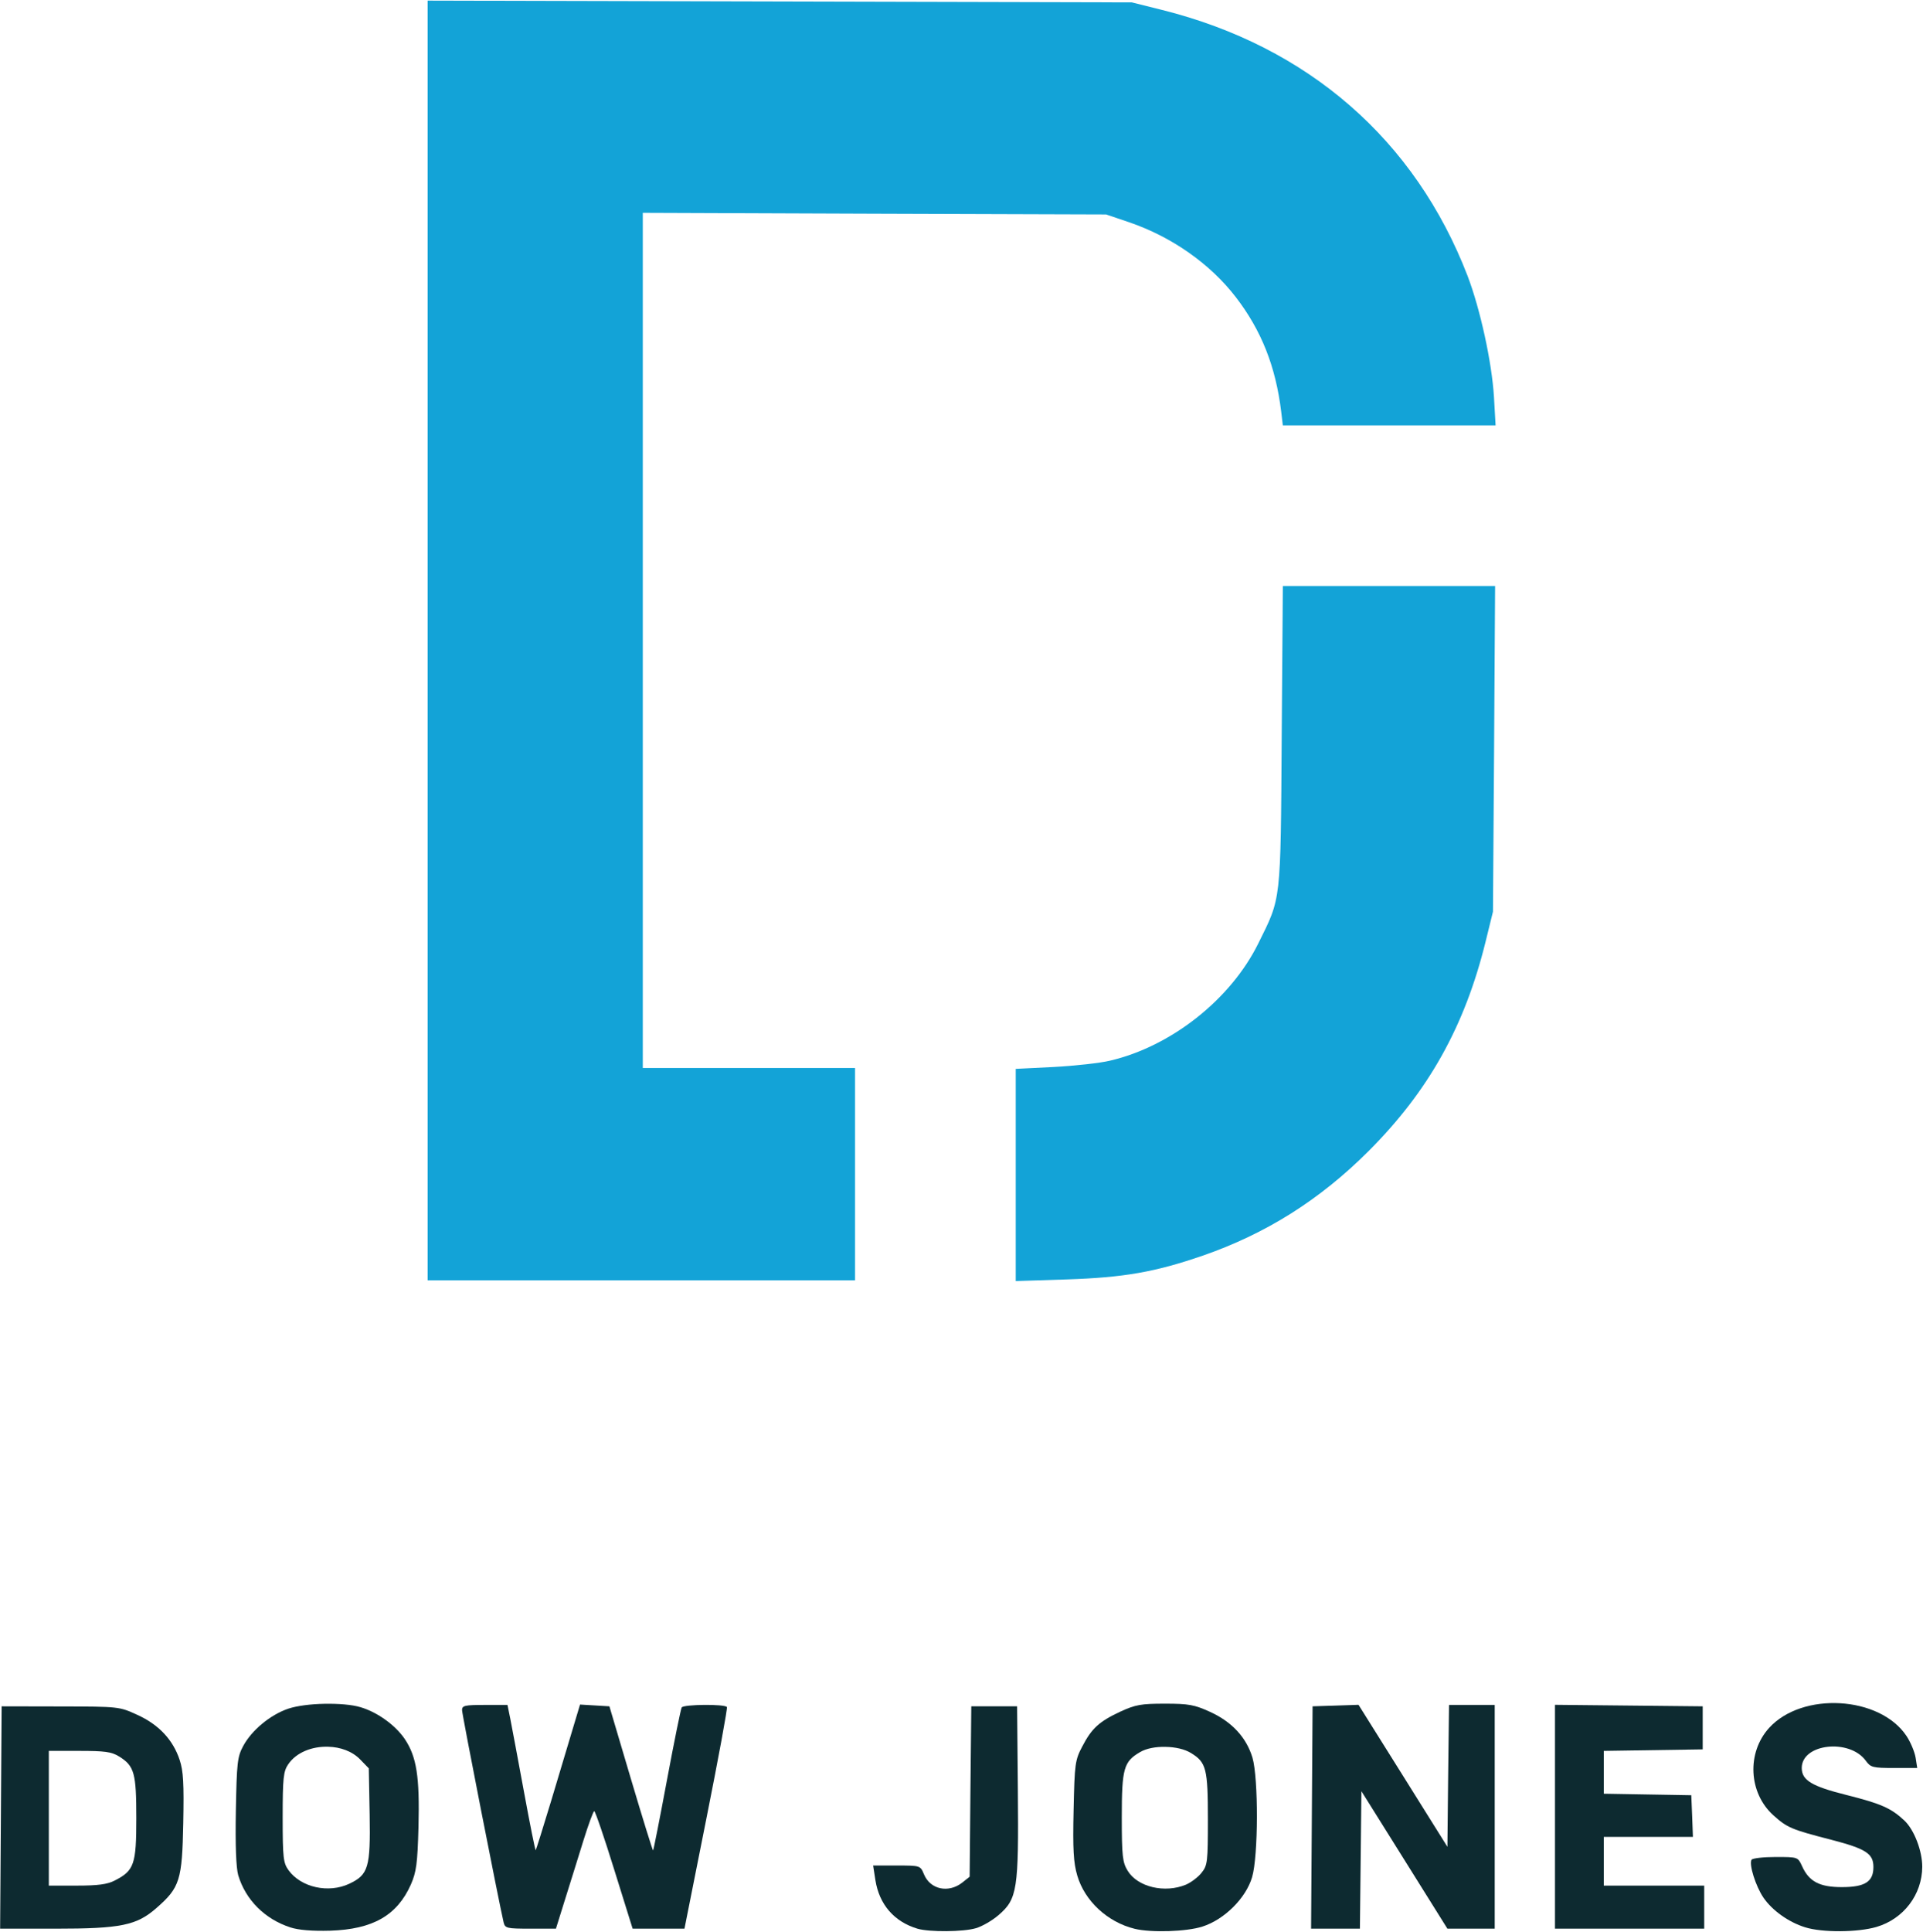
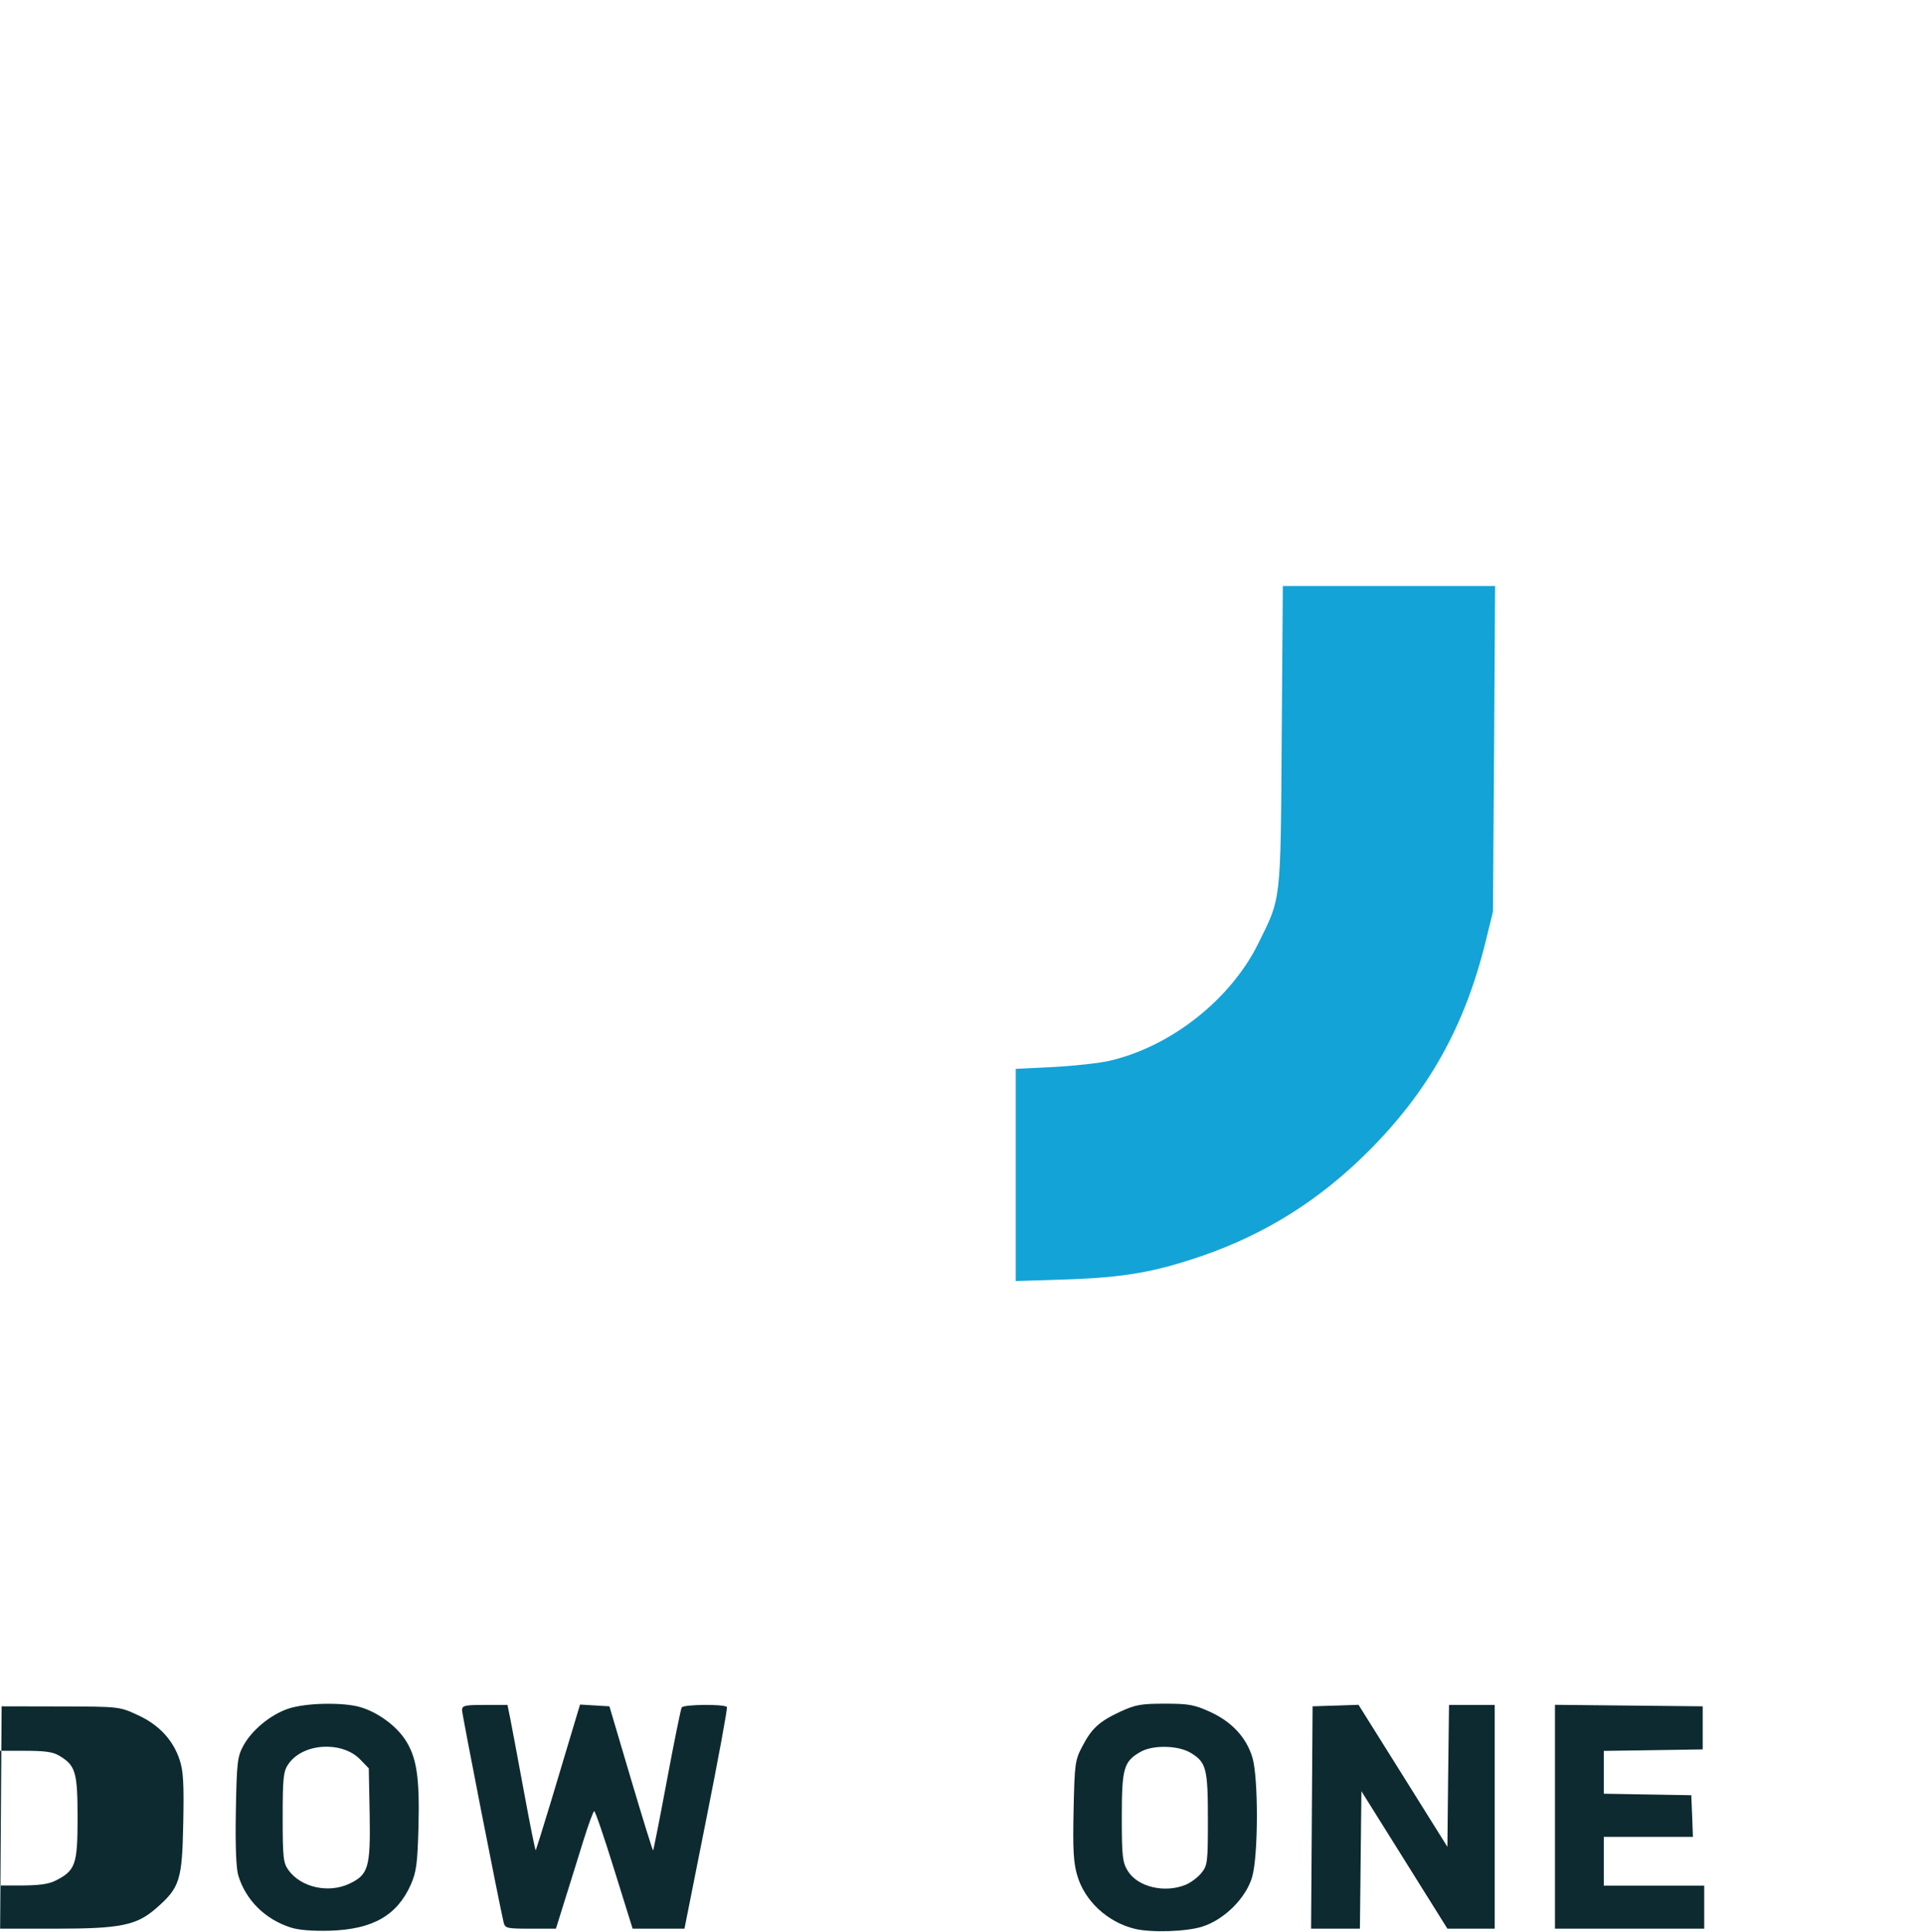
<svg xmlns="http://www.w3.org/2000/svg" version="1.2" viewBox="0 0 1532 1539" width="1532" height="1539">
  <title>Dow_Jones_Logo (1)-svg</title>
  <style>
		.s0 { fill: #0d2a30 } 
		.s1 { fill: #13a3d7 } 
	</style>
  <g id="layer1">
    <g id="g3556">
      <path id="path3551" fill-rule="evenodd" class="s0" d="m287.2 1359.7c13.4 3.9 27.9 14.4 35.3 25.4 9.4 14 11.9 30 10.9 69.7-0.8 29.6-1.7 36.1-6.1 46.2-11 24.6-30.3 35.6-64.3 36.7-14.2 0.4-25.2-0.5-31.6-2.6-20.4-6.6-35.7-21.9-41.6-41.5-1.7-5.9-2.4-23.4-1.9-51.2 0.7-38.4 1.2-43.1 5.8-51.7 6.8-12.7 21.6-24.9 35.9-29.8 6.9-2.3 17.8-3.7 28.8-3.9 10.9-0.2 21.9 0.6 28.8 2.7zm-57.6 45.5c-3.8 5.6-4.4 10.8-4.4 42.2 0 32.6 0.5 36.4 4.8 42.3 10 13.6 31.8 18.4 48.3 10.6 15.2-7.2 16.9-13 16.2-54.9l-0.7-37-6.6-6.8c-6.4-6.8-16.1-10.2-25.8-10.4-12.6-0.4-25.3 4.4-31.8 14z" />
-       <path id="path3547" class="s0" d="m730.9 1536.1c-18.6-5.6-30.4-19.2-33.5-38.7l-1.8-11.6h18.8c18.8 0 18.8 0 21.7 7 5 12.1 19.5 15.2 30.5 6.6l5.9-4.7 0.6-67.8 0.7-67.9h18.2 18.3l0.6 67.3c0.7 78.7-0.4 86.1-15.4 99-5 4.3-13.1 9-18 10.4-10 3-37.1 3.2-46.6 0.4z" />
      <path id="path3545" fill-rule="evenodd" class="s0" d="m964.2 1363.5c17.3 7.9 28.8 20.4 33.6 36.4 4.8 16.3 4.7 78.4-0.3 95.2-4.9 16.6-22 33.7-39.5 39.3-12.6 4.1-40.9 5-54 1.8-21.7-5.3-39.9-22.2-45.8-42.5-3-10.3-3.6-20.6-2.9-52.1 0.8-37 1.2-39.8 6.9-50.6 7.6-14.6 13.5-19.9 30.4-27.8 12-5.5 16.5-6.3 35.4-6.3 19 0 23.5 0.8 36.2 6.6zm-56 32c-13 7.6-14.5 13-14.5 51.8 0 31.2 0.6 36 4.7 42.7 7.9 12.9 29.5 18.1 46.5 11 4.1-1.8 9.7-6 12.4-9.5 4.7-5.8 5-8.8 5-42.4 0-40.4-1.3-45.4-13.3-52.8-5.1-3.2-12.8-4.9-20.5-5-7.6-0.2-15.3 1.2-20.3 4.2z" />
-       <path id="path3541" class="s0" d="m1438.1 1535c-13.2-4.1-26.2-13.4-33.2-23.6-6.2-9.1-11.7-26.6-9.5-30.2 0.8-1.2 9.4-2.2 19.1-2.2 17.8 0 17.8 0 21.1 7.2 5.5 12.3 13.9 16.8 31.7 16.8 18.5 0 25.2-4.3 25.2-16 0-10.7-5.9-14.5-33.5-21.7-31.9-8.2-35.2-9.6-46.3-19.6-19.7-17.8-21.2-49.7-3.4-69.4 26.4-29.2 88.4-25.6 109.6 6.4 3.2 4.8 6.4 12.5 7.2 17.1l1.3 8.3h-18.4c-17 0-18.7-0.4-22.6-5.8-13-17.8-51-13.6-51 5.8 0 9.8 8 14.6 35.6 21.5 27.8 7 35.6 10.5 46.2 20.4 7.8 7.4 14.2 24.1 14.2 36.8-0.1 22.1-14.8 41.5-36.4 47.9-15 4.4-43.2 4.6-56.9 0.3z" />
-       <path id="path3539" fill-rule="evenodd" class="s0" d="m48.1 1359.1c46.7 0.1 46.9 0.1 61.3 6.7 17 7.7 28.4 19.8 33.7 35.8 3 9 3.5 18.8 2.9 50.5-0.9 45.3-2.7 51.2-21.2 67.4-15.9 14-28.4 16.6-80.9 16.6h-43.8l0.6-88.5 0.6-88.6zm-9.2 142.7h22.3c16.7 0 24.3-1 30.1-4 15.6-7.9 17.3-12.9 17.3-49.5 0-36.2-1.5-41.8-13.8-49.4-6-3.7-11.4-4.4-31.6-4.4h-24.3c0 0 0 107.3 0 107.3z" />
+       <path id="path3539" fill-rule="evenodd" class="s0" d="m48.1 1359.1c46.7 0.1 46.9 0.1 61.3 6.7 17 7.7 28.4 19.8 33.7 35.8 3 9 3.5 18.8 2.9 50.5-0.9 45.3-2.7 51.2-21.2 67.4-15.9 14-28.4 16.6-80.9 16.6h-43.8l0.6-88.5 0.6-88.6m-9.2 142.7h22.3c16.7 0 24.3-1 30.1-4 15.6-7.9 17.3-12.9 17.3-49.5 0-36.2-1.5-41.8-13.8-49.4-6-3.7-11.4-4.4-31.6-4.4h-24.3c0 0 0 107.3 0 107.3z" />
      <path id="path3535" class="s0" d="m401.2 1531c-3.7-15.8-33.1-165.6-33.1-169 0-3.6 2.2-4.1 18.1-4.1h18.1l2.2 10.8c1.2 6 6.1 32.2 10.9 58.2 4.8 26.1 9 47.1 9.4 46.7 0.3-0.4 5.9-18.1 12.3-39.3 6.4-21.3 14.2-47.3 17.3-57.7l5.7-19 11.7 0.7 11.7 0.7 17.1 57.7c9.4 31.7 17.4 57.4 17.7 57.1 0.4-0.4 5.4-25.7 11.1-56.3 5.7-30.5 11-56.5 11.7-57.6 1.5-2.5 34.5-2.8 36-0.3 0.6 0.9-6.8 41-16.4 89.1l-17.4 87.4h-20.7-20.6l-14.6-46.8c-8-25.8-15.2-46.9-16-46.8-0.7 0-4.6 10.5-8.6 23.4-4 12.8-10.5 33.9-14.6 46.8l-7.3 23.4h-20.2c-19.1 0-20.3-0.3-21.5-5.1z" />
      <path id="path3533" class="s0" d="m1045.1 1447.6l0.6-88.6 18.3-0.6 18.3-0.6 35.4 56.5 35.4 56.6 0.6-56.5 0.7-56.5h18.2 18.2v89.1 89.1h-18.8-18.9l-34.2-54.7-34.3-54.8-0.6 54.8-0.6 54.7h-19.5-19.4c0 0 0.6-88.5 0.6-88.5z" />
      <path id="path3531" class="s0" d="m1238.8 1446.9v-89.1l58.9 0.6 58.8 0.6v17.1 17.2l-39.4 0.6-39.4 0.6v17.1 17l34.8 0.6 34.9 0.6 0.7 16.6 0.6 16.6h-35.5-35.5v19.4 19.4h40 40v17.2 17.1h-59.4-59.5z" />
-       <path id="path3529" class="s1" d="m340.7 510.1v-509.6l280.5 0.7 280.5 0.7 24 6c116.4 29.1 201.7 103.4 243.5 211.9 10 26.2 19.3 68.5 21 96.3l1.3 22.7h-84.7-84.8l-1.3-10.9c-4.4-36.1-15.8-64.8-36.2-91.3-20.4-26.5-51-48-85-59.6l-18.3-6.2-184.6-0.6-184.5-0.7v340.6 340.5h84.5 84.6v84.5 84.6h-170.3-170.2z" />
      <path id="path3525" class="s1" d="m809.2 935.8v-84.5l30.3-1.5c16.6-0.9 36.8-3.1 44.7-5 48.9-11.4 96.2-48.8 118.2-93.3 18.4-37.2 17.8-31.3 18.7-165.4l0.9-119.4h84.6 84.5l-0.8 129.7-0.9 129.7-5.9 24c-16.6 67.4-45.5 119-93.2 166.7-38.8 38.8-81.7 65.8-132.2 83.3-37.8 13-62.6 17.4-108.4 18.9l-40.5 1.3z" />
    </g>
  </g>
</svg>